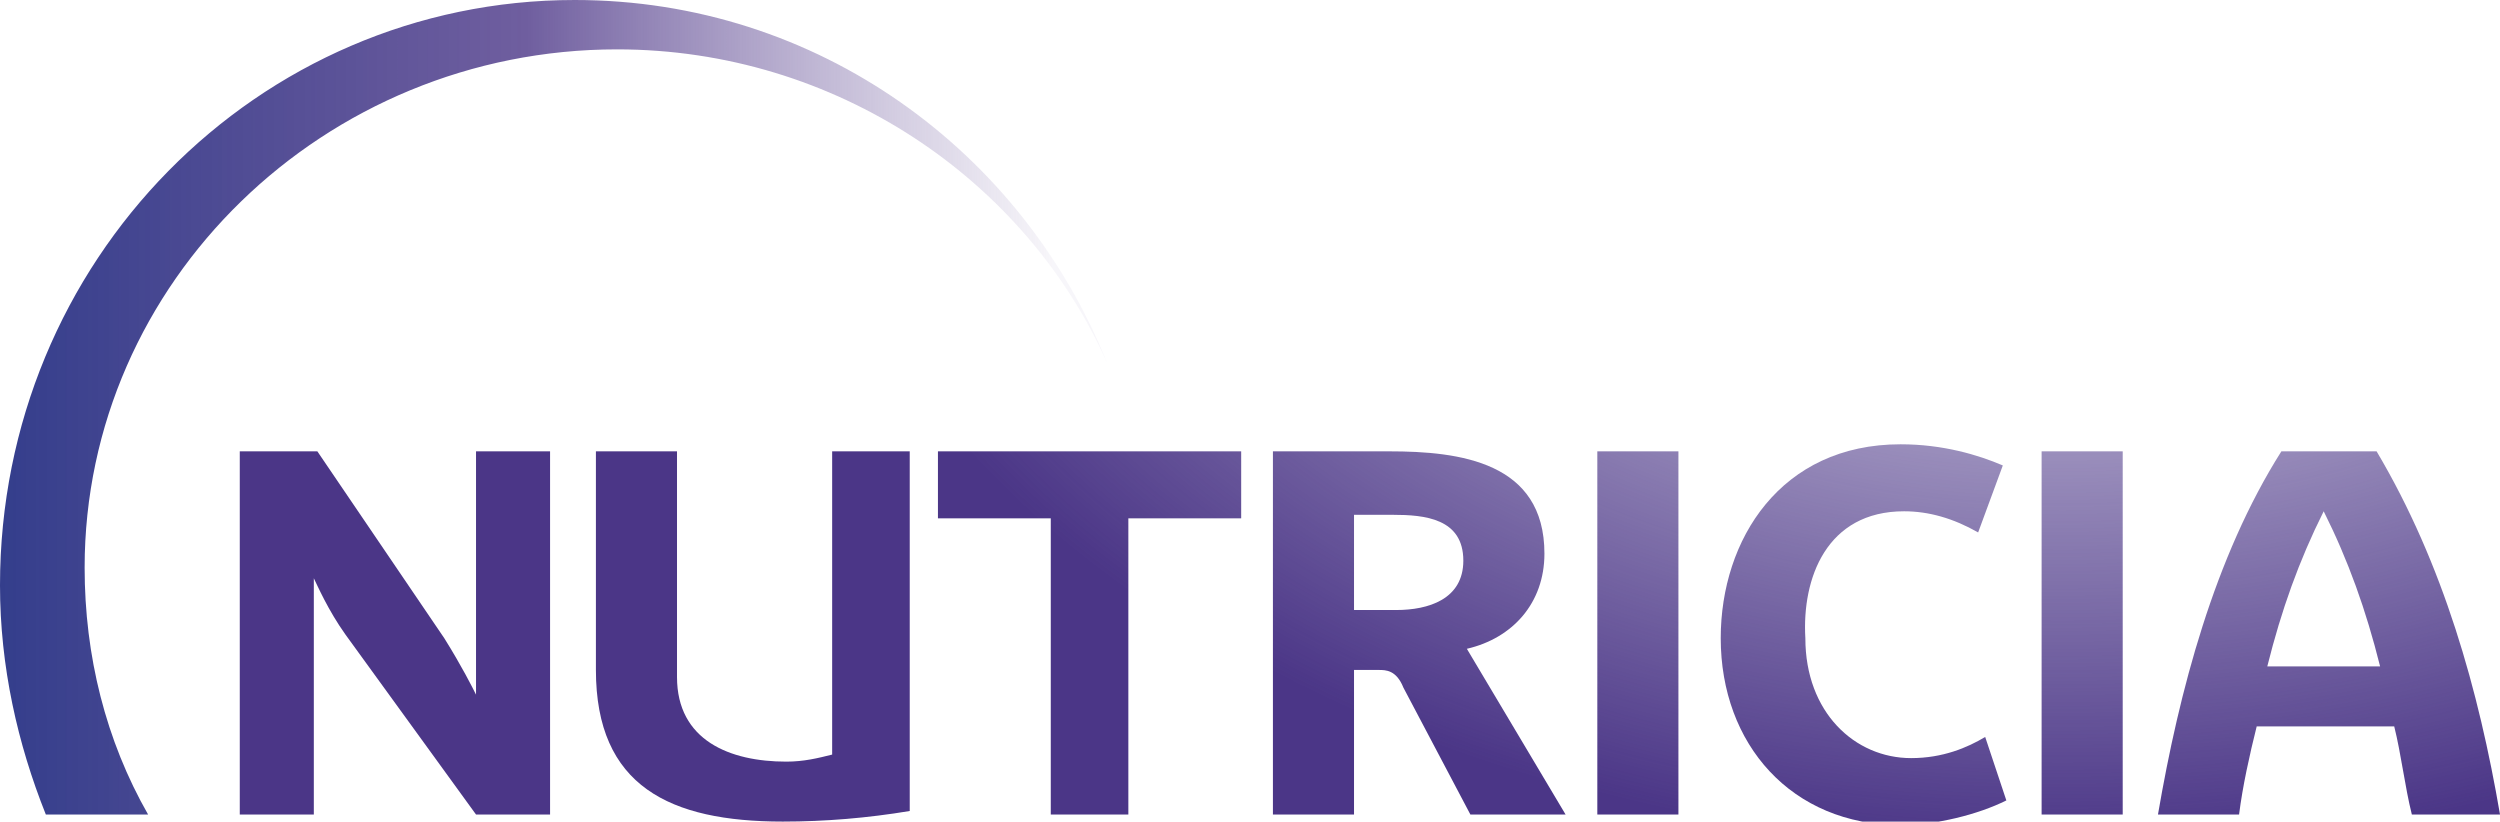
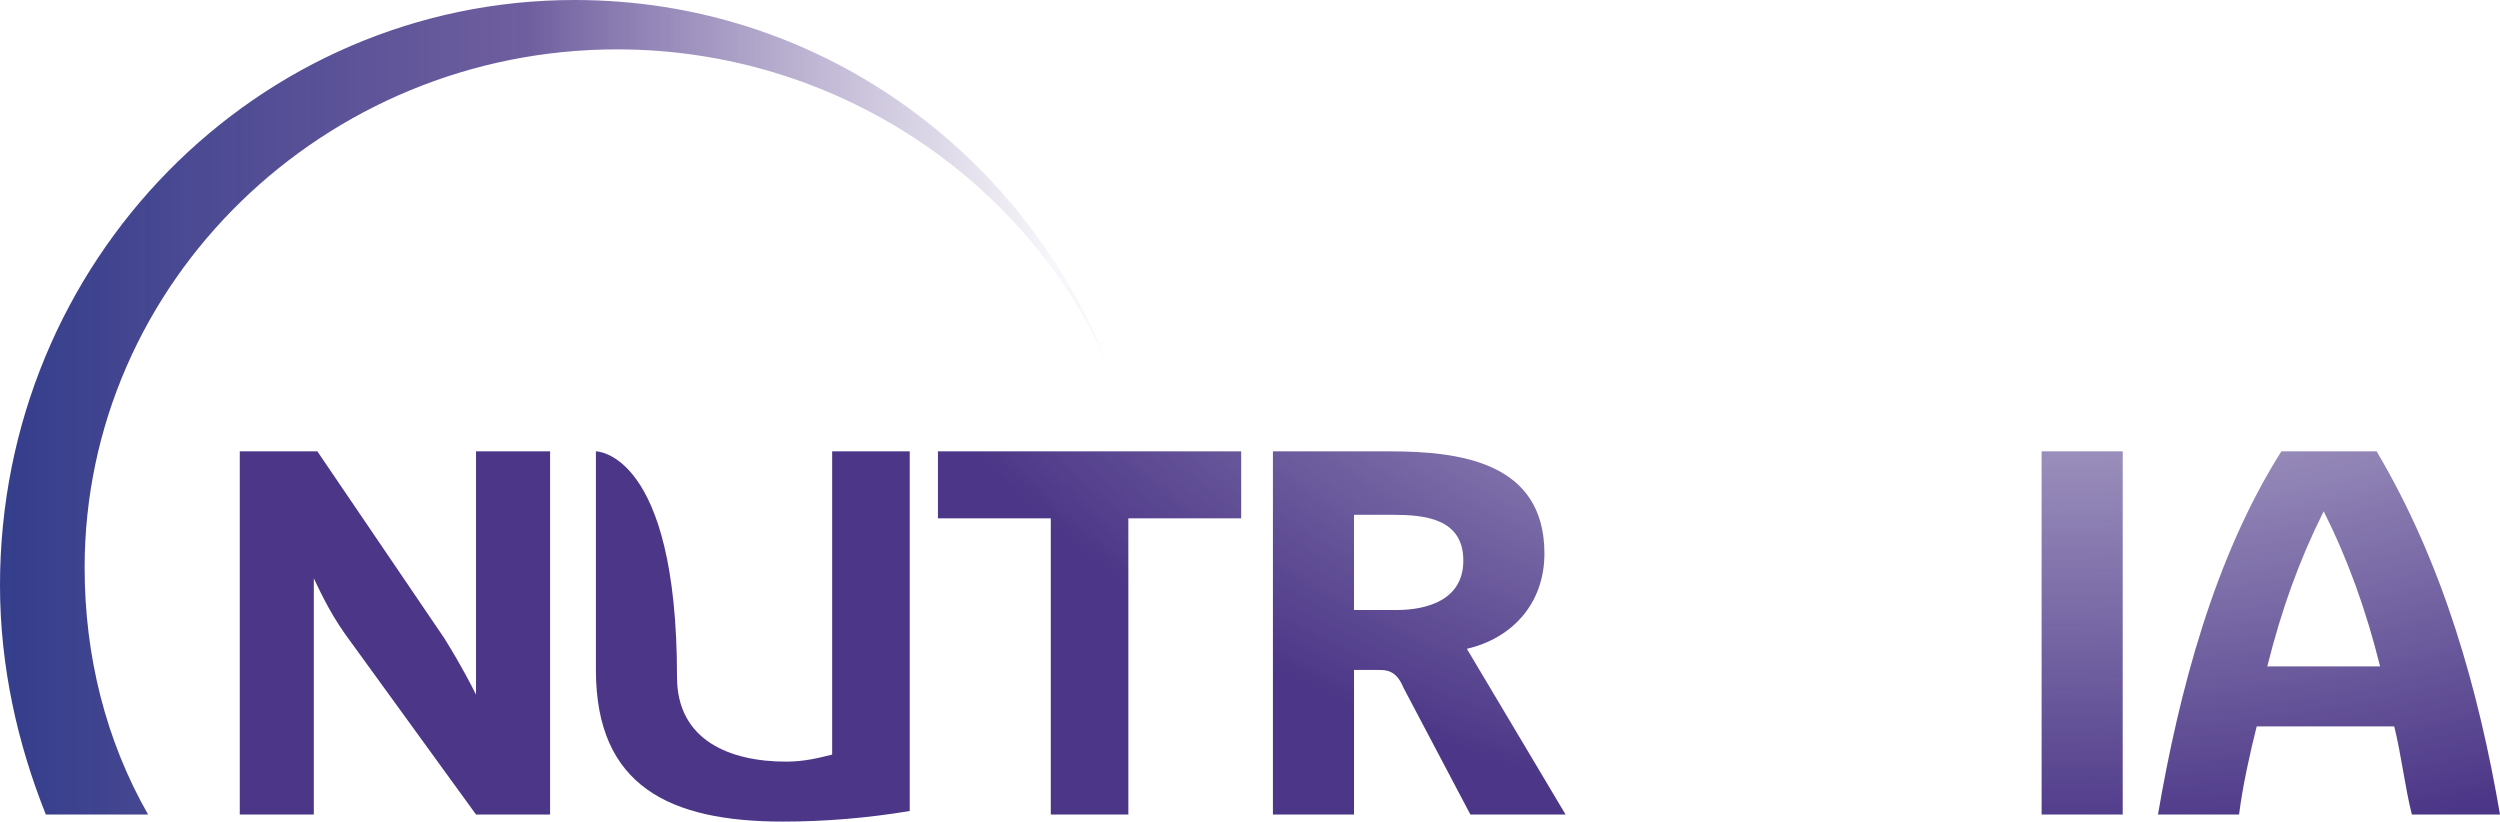
<svg xmlns="http://www.w3.org/2000/svg" version="1.1" id="Layer_1" x="0px" y="0px" viewBox="0 0 70.9 23.3" style="enable-background:new 0 0 70.9 23.3;" xml:space="preserve">
  <style type="text/css"> .st0{fill:url(#SVGID_1_);} .st1{fill:url(#SVGID_00000026154238352817641830000012665260494129285281_);} .st2{fill:url(#SVGID_00000013880935547368679970000014326776029534556298_);} .st3{fill:url(#SVGID_00000018202795062644519170000001923231403592861630_);} .st4{fill:url(#SVGID_00000109024851028398732120000018011971366928007598_);} .st5{fill:url(#SVGID_00000155138926502996456860000004145419090446758826_);} .st6{fill:url(#SVGID_00000094603140895770727620000004464862380706857099_);} .st7{fill:url(#SVGID_00000104688212362587239810000017566166171699366557_);} .st8{fill:url(#SVGID_00000168113627532511797580000014530002710638342289_);} </style>
  <radialGradient id="SVGID_1_" cx="-2485.645" cy="103.031" r="0.113" gradientTransform="matrix(321.992 0 0 198.809 800413.5 -20482.203)" gradientUnits="userSpaceOnUse">
    <stop offset="0.45" style="stop-color:#4B3687;stop-opacity:0.5" />
    <stop offset="1" style="stop-color:#4B3687" />
  </radialGradient>
  <polygon class="st0" points="32,23.1 32,14.7 35.2,14.7 35.2,12.8 26.6,12.8 26.6,14.7 29.8,14.7 29.8,23.1 " />
  <radialGradient id="SVGID_00000021080126418884890730000003951093612031859645_" cx="-2485.645" cy="103.031" r="0.113" gradientTransform="matrix(321.992 0 0 198.809 800413.5 -20482.203)" gradientUnits="userSpaceOnUse">
    <stop offset="0.45" style="stop-color:#4B3687;stop-opacity:0.5" />
    <stop offset="1" style="stop-color:#4B3687" />
  </radialGradient>
  <path style="fill:url(#SVGID_00000021080126418884890730000003951093612031859645_);" d="M8.9,16.4C9,16.6,9.3,17.3,9.8,18l3.7,5.1 h2.1V12.8h-2.1v6.9l0,0c-0.1-0.2-0.4-0.8-0.9-1.6L9,12.8H6.8v10.3h2.1V16.4L8.9,16.4z" />
  <radialGradient id="SVGID_00000060002257613159734740000007353018230485087401_" cx="-2485.645" cy="103.031" r="0.113" gradientTransform="matrix(321.992 0 0 198.809 800413.5 -20482.203)" gradientUnits="userSpaceOnUse">
    <stop offset="0.45" style="stop-color:#4B3687;stop-opacity:0.5" />
    <stop offset="1" style="stop-color:#4B3687" />
  </radialGradient>
  <rect x="57.9" y="12.8" style="fill:url(#SVGID_00000060002257613159734740000007353018230485087401_);" width="2.3" height="10.3" />
  <radialGradient id="SVGID_00000054257952651663555830000012054700340217432218_" cx="-2485.645" cy="103.031" r="0.113" gradientTransform="matrix(321.992 0 0 198.809 800413.5 -20482.203)" gradientUnits="userSpaceOnUse">
    <stop offset="0.45" style="stop-color:#4B3687;stop-opacity:0.5" />
    <stop offset="1" style="stop-color:#4B3687" />
  </radialGradient>
  <path style="fill:url(#SVGID_00000054257952651663555830000012054700340217432218_);" d="M64.7,12.8c-1.9,3-2.9,6.8-3.5,10.3h2.3 c0.1-0.8,0.3-1.7,0.5-2.5h3.9c0.2,0.8,0.3,1.7,0.5,2.5h2.5c-0.6-3.5-1.6-7.1-3.5-10.3H64.7z M64.3,18.9c0.4-1.6,0.9-3,1.6-4.4l0,0 c0.7,1.4,1.2,2.8,1.6,4.4H64.3z" />
  <radialGradient id="SVGID_00000130645124598420973050000011518216080324242090_" cx="-2485.645" cy="103.031" r="0.113" gradientTransform="matrix(321.992 0 0 198.809 800413.5 -20482.203)" gradientUnits="userSpaceOnUse">
    <stop offset="0.45" style="stop-color:#4B3687;stop-opacity:0.5" />
    <stop offset="1" style="stop-color:#4B3687" />
  </radialGradient>
-   <path style="fill:url(#SVGID_00000130645124598420973050000011518216080324242090_);" d="M54,14.5c0.7,0,1.4,0.2,2.1,0.6l0.7-1.9 c-0.7-0.3-1.7-0.6-2.9-0.6c-3.4,0-5.1,2.7-5.1,5.5c0,3,2,5.3,5.1,5.3c1,0,2.2-0.3,3-0.7l-0.6-1.8c-0.5,0.3-1.2,0.6-2.1,0.6 c-1.6,0-3-1.3-3-3.4C51.1,16.4,51.8,14.5,54,14.5z" />
  <radialGradient id="SVGID_00000142157689299640449700000001581837078887136154_" cx="-2485.645" cy="103.031" r="0.113" gradientTransform="matrix(321.992 0 0 198.809 800413.5 -20482.203)" gradientUnits="userSpaceOnUse">
    <stop offset="0.45" style="stop-color:#4B3687;stop-opacity:0.5" />
    <stop offset="1" style="stop-color:#4B3687" />
  </radialGradient>
-   <path style="fill:url(#SVGID_00000142157689299640449700000001581837078887136154_);" d="M16.9,12.8V19c0,3.3,2.1,4.3,5.3,4.3 c1.2,0,2.4-0.1,3.6-0.3V12.8h-2.2v8.6c-0.4,0.1-0.8,0.2-1.3,0.2c-1.6,0-3.1-0.6-3.1-2.4v-6.4C19.2,12.8,16.9,12.8,16.9,12.8z" />
+   <path style="fill:url(#SVGID_00000142157689299640449700000001581837078887136154_);" d="M16.9,12.8V19c0,3.3,2.1,4.3,5.3,4.3 c1.2,0,2.4-0.1,3.6-0.3V12.8h-2.2v8.6c-0.4,0.1-0.8,0.2-1.3,0.2c-1.6,0-3.1-0.6-3.1-2.4C19.2,12.8,16.9,12.8,16.9,12.8z" />
  <radialGradient id="SVGID_00000010310785305378774200000008981904772505564859_" cx="-2485.645" cy="103.031" r="0.113" gradientTransform="matrix(321.992 0 0 198.809 800413.5 -20482.203)" gradientUnits="userSpaceOnUse">
    <stop offset="0.45" style="stop-color:#4B3687;stop-opacity:0.5" />
    <stop offset="1" style="stop-color:#4B3687" />
  </radialGradient>
-   <rect x="45.3" y="12.8" style="fill:url(#SVGID_00000010310785305378774200000008981904772505564859_);" width="2.3" height="10.3" />
  <radialGradient id="SVGID_00000134965362027063935130000005104958849217112229_" cx="-2485.645" cy="103.031" r="0.113" gradientTransform="matrix(321.992 0 0 198.809 800413.5 -20482.203)" gradientUnits="userSpaceOnUse">
    <stop offset="0.45" style="stop-color:#4B3687;stop-opacity:0.5" />
    <stop offset="1" style="stop-color:#4B3687" />
  </radialGradient>
  <path style="fill:url(#SVGID_00000134965362027063935130000005104958849217112229_);" d="M43.8,15.7c0-2.6-2.4-2.9-4.4-2.9h-3.3 v10.3h2.3V19h0.7c0.2,0,0.5,0,0.7,0.5l1.9,3.6h2.7l-2.8-4.7C42.9,18.1,43.8,17.1,43.8,15.7z M39.6,17.3h-1.2v-2.7h1.1 c0.9,0,2,0.1,2,1.3C41.5,17,40.5,17.3,39.6,17.3z" />
  <linearGradient id="SVGID_00000164477151081348177080000014955227290428887998_" gradientUnits="userSpaceOnUse" x1="0" y1="11.773" x2="31.433" y2="11.773" gradientTransform="matrix(1 0 0 -1 0 23.323)">
    <stop offset="0" style="stop-color:#343E8C" />
    <stop offset="0.475" style="stop-color:#4B3687;stop-opacity:0.8" />
    <stop offset="0.569" style="stop-color:#523C8B;stop-opacity:0.652" />
    <stop offset="0.951" style="stop-color:#695299;stop-opacity:5.000000e-02" />
  </linearGradient>
  <path style="fill:url(#SVGID_00000164477151081348177080000014955227290428887998_);" d="M4.2,23.1c-1.2-2.1-1.8-4.5-1.8-7 C2.4,8,9.2,1.4,17.5,1.4c6.2,0,11.6,3.7,13.9,8.9C29,4.3,23.2,0,16.3,0C7.3,0,0,7.4,0,16.6c0,2.3,0.5,4.5,1.3,6.5H4.2z" />
</svg>